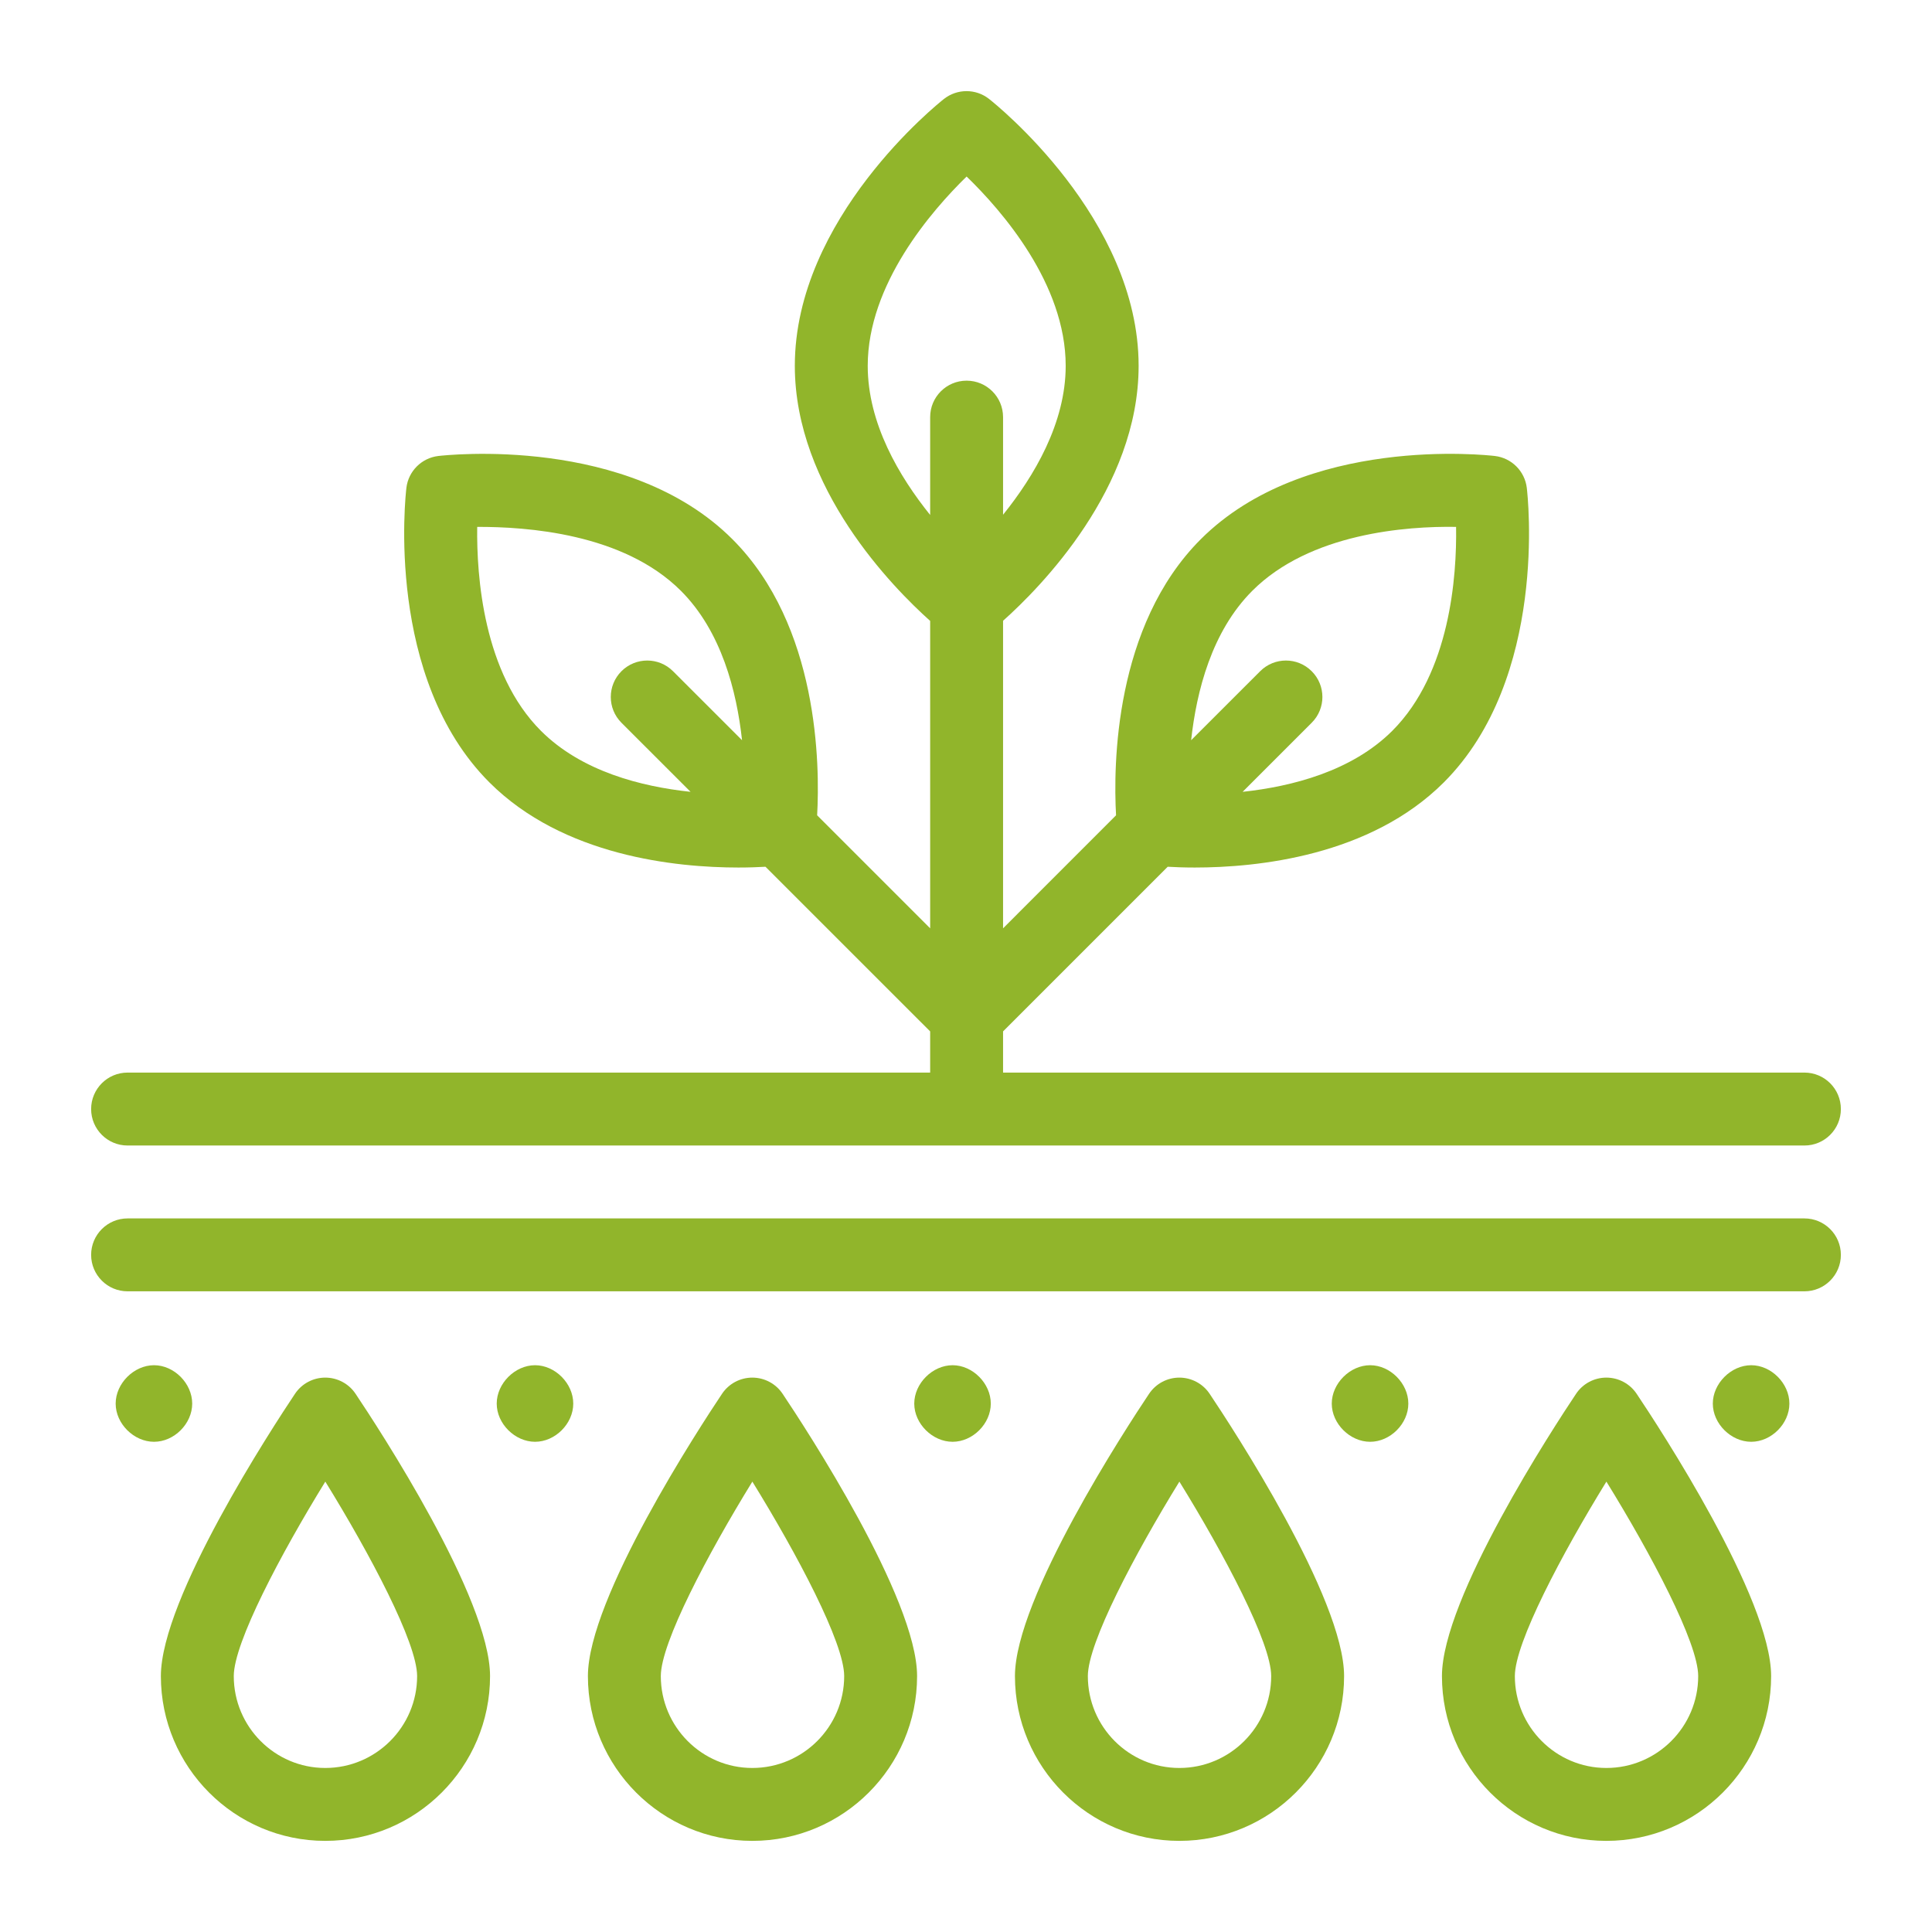
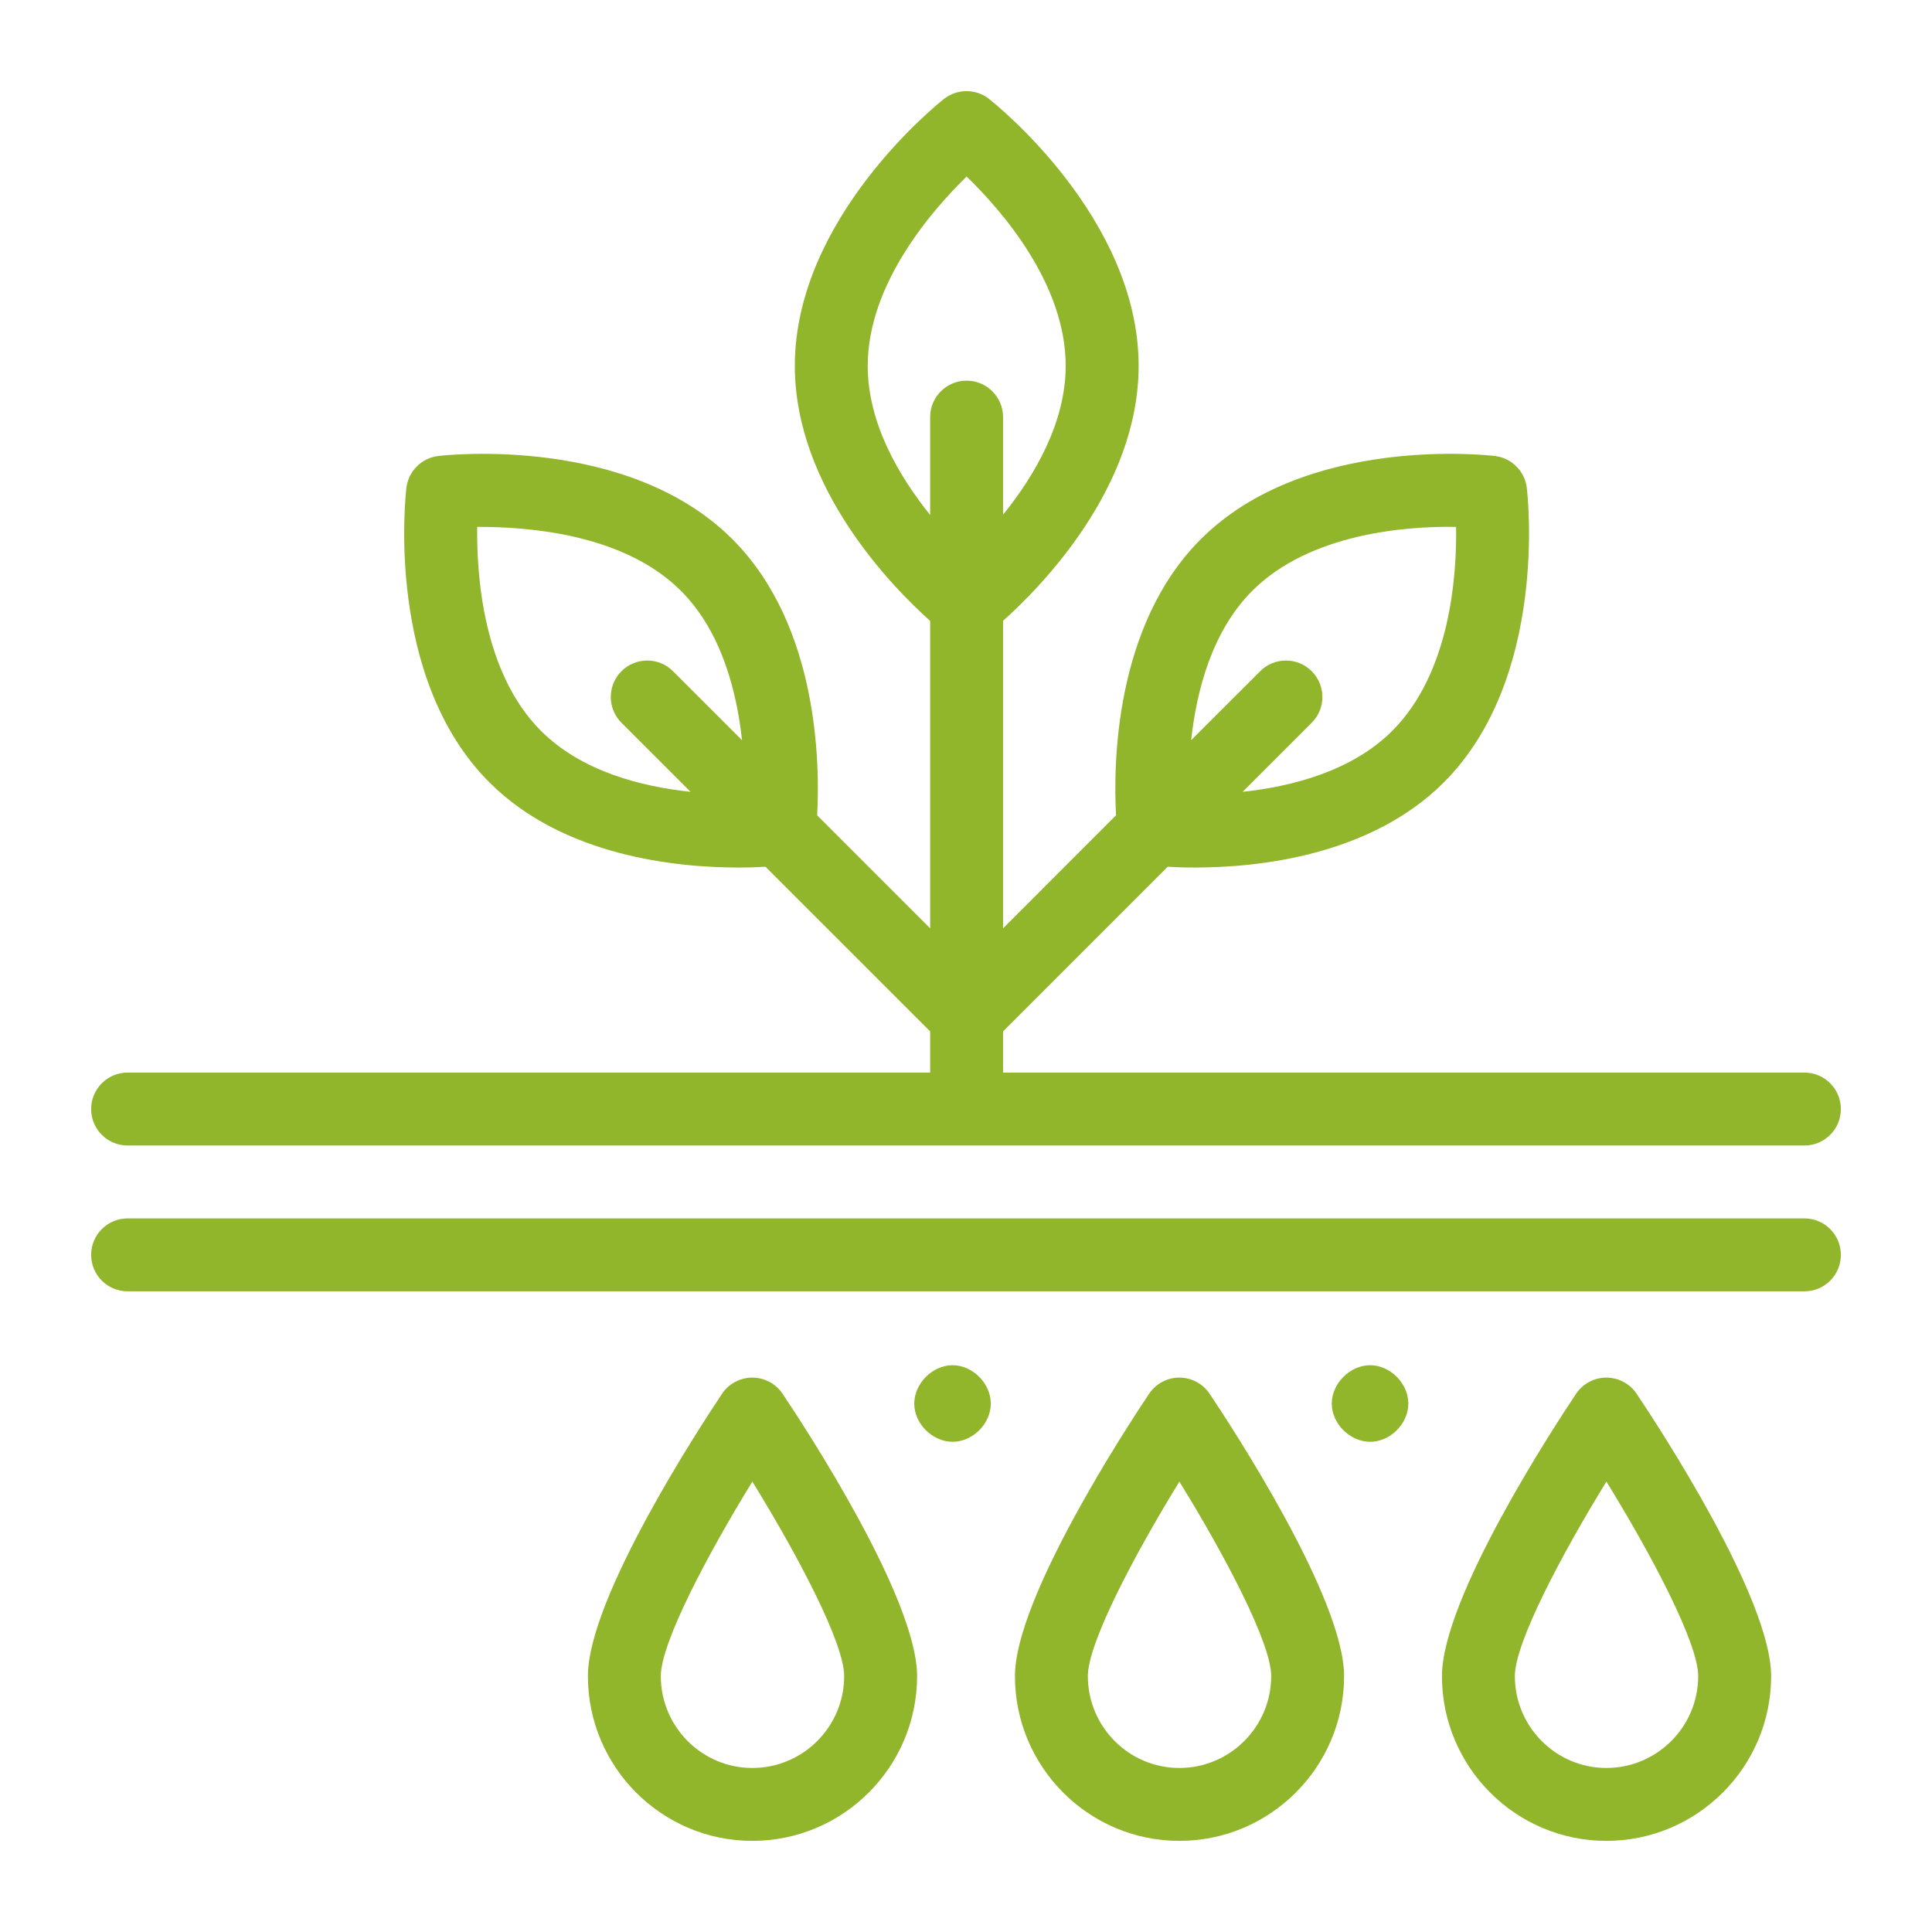
<svg xmlns="http://www.w3.org/2000/svg" width="60" height="60" viewBox="0 0 60 60" fill="none">
  <path d="M56.038 33.31H31.151V32.031L36.264 26.918C36.492 26.931 36.767 26.942 37.104 26.942C39.044 26.942 42.547 26.589 44.84 24.297C48.082 21.054 47.445 15.391 47.416 15.151C47.354 14.632 46.944 14.223 46.425 14.161C46.185 14.133 40.533 13.505 37.29 16.747C34.599 19.438 34.575 23.782 34.66 25.32L31.151 28.83V19.279C32.307 18.247 35.361 15.162 35.361 11.361C35.361 6.775 30.905 3.221 30.715 3.072C30.305 2.749 29.726 2.75 29.315 3.073C29.126 3.222 24.684 6.776 24.684 11.361C24.684 15.167 27.739 18.256 28.887 19.283V28.83L25.377 25.32C25.462 23.782 25.438 19.438 22.747 16.747C19.505 13.505 13.853 14.134 13.612 14.161C13.093 14.223 12.683 14.632 12.621 15.151C12.593 15.39 11.955 21.054 15.198 24.297C17.49 26.589 20.994 26.942 22.934 26.942C23.27 26.942 23.545 26.931 23.773 26.918L28.887 32.031V33.31H3.962C3.337 33.31 2.83 33.817 2.83 34.443C2.83 35.068 3.337 35.575 3.962 35.575H56.038C56.663 35.575 57.17 35.068 57.17 34.443C57.17 33.817 56.663 33.31 56.038 33.31ZM38.891 18.348C40.683 16.555 43.689 16.337 45.22 16.363C45.244 17.884 45.039 20.895 43.239 22.696C41.978 23.955 40.118 24.426 38.591 24.591L40.736 22.446C41.179 22.004 41.179 21.287 40.736 20.845C40.294 20.403 39.578 20.403 39.136 20.845L36.992 22.988C37.159 21.463 37.632 19.607 38.891 18.348ZM26.948 11.361C26.948 8.827 28.929 6.546 30.019 5.482C31.112 6.541 33.096 8.814 33.096 11.361C33.096 13.143 32.114 14.789 31.151 15.986V12.954C31.151 12.328 30.644 11.822 30.019 11.822C29.393 11.822 28.887 12.328 28.887 12.954V15.993C27.927 14.799 26.948 13.153 26.948 11.361ZM16.799 22.696C15.008 20.905 14.799 17.888 14.82 16.363C16.346 16.358 19.355 16.558 21.146 18.348C22.406 19.607 22.878 21.463 23.045 22.988L20.901 20.845C20.459 20.403 19.743 20.403 19.3 20.845C18.858 21.287 18.858 22.004 19.3 22.446L21.446 24.591C19.92 24.428 18.066 23.962 16.799 22.696Z" fill="#91B52B" />
  <path d="M56.038 37.839H3.962C3.337 37.839 2.83 38.346 2.83 38.971C2.83 39.596 3.337 40.103 3.962 40.103H56.038C56.663 40.103 57.17 39.596 57.17 38.971C57.17 38.346 56.663 37.839 56.038 37.839Z" fill="#91B52B" />
-   <path d="M10.101 42.783C9.723 42.783 9.37 42.972 9.161 43.286C8.465 44.326 4.996 49.636 4.996 52.053C4.996 54.874 7.286 57.17 10.101 57.17C12.923 57.17 15.219 54.874 15.219 52.053C15.219 49.635 11.739 44.325 11.042 43.285C10.832 42.971 10.479 42.783 10.101 42.783ZM10.101 54.906C8.535 54.906 7.26 53.626 7.26 52.053C7.26 51.018 8.715 48.268 10.103 46.013C11.495 48.268 12.954 51.018 12.954 52.053C12.954 53.626 11.675 54.906 10.101 54.906Z" fill="#91B52B" />
  <path d="M23.364 42.783C22.986 42.783 22.633 42.972 22.423 43.286C21.727 44.326 18.258 49.636 18.258 52.053C18.258 54.874 20.549 57.17 23.364 57.17C26.185 57.17 28.481 54.874 28.481 52.053C28.481 49.635 25.002 44.325 24.304 43.285C24.094 42.971 23.741 42.783 23.364 42.783ZM23.364 54.906C21.797 54.906 20.522 53.626 20.522 52.053C20.522 51.018 21.977 48.268 23.365 46.013C24.757 48.268 26.217 51.018 26.217 52.053C26.217 53.626 24.937 54.906 23.364 54.906Z" fill="#91B52B" />
  <path d="M36.626 42.783C36.248 42.783 35.895 42.972 35.685 43.286C34.989 44.326 31.52 49.636 31.52 52.053C31.52 54.874 33.81 57.17 36.626 57.17C39.447 57.17 41.742 54.874 41.742 52.053C41.742 49.635 38.263 44.325 37.566 43.285C37.356 42.971 37.003 42.783 36.626 42.783ZM36.626 54.906C35.058 54.906 33.784 53.626 33.784 52.053C33.784 51.018 35.239 48.268 36.627 46.013C38.019 48.267 39.478 51.017 39.478 52.053C39.478 53.626 38.198 54.906 36.626 54.906Z" fill="#91B52B" />
  <path d="M49.887 42.783C49.508 42.783 49.155 42.972 48.946 43.286C48.25 44.326 44.781 49.636 44.781 52.053C44.781 54.874 47.071 57.17 49.887 57.17C52.708 57.17 55.004 54.874 55.004 52.053C55.004 49.635 51.525 44.325 50.827 43.285C50.617 42.971 50.264 42.783 49.887 42.783ZM49.887 54.906C48.32 54.906 47.045 53.626 47.045 52.053C47.045 51.018 48.5 48.268 49.888 46.013C51.28 48.268 52.739 51.018 52.739 52.053C52.739 53.626 51.46 54.906 49.887 54.906Z" fill="#91B52B" />
-   <path d="M5.969 43.59C5.969 42.965 5.409 42.398 4.784 42.398C4.158 42.398 3.592 42.965 3.592 43.59C3.592 44.215 4.158 44.776 4.784 44.776C5.409 44.776 5.969 44.215 5.969 43.59Z" fill="#91B52B" />
-   <path d="M16.617 42.398C15.992 42.398 15.426 42.965 15.426 43.59C15.426 44.215 15.992 44.776 16.617 44.776C17.242 44.776 17.803 44.215 17.803 43.59C17.803 42.965 17.242 42.398 16.617 42.398Z" fill="#91B52B" />
  <path d="M29.584 42.398C28.959 42.398 28.393 42.965 28.393 43.59C28.393 44.215 28.959 44.776 29.584 44.776C30.209 44.776 30.77 44.215 30.77 43.59C30.77 42.965 30.209 42.398 29.584 42.398Z" fill="#91B52B" />
  <path d="M42.551 42.398C41.926 42.398 41.359 42.965 41.359 43.59C41.359 44.215 41.926 44.776 42.551 44.776C43.176 44.776 43.737 44.215 43.737 43.59C43.737 42.965 43.176 42.398 42.551 42.398Z" fill="#91B52B" />
-   <path d="M54.385 42.398C53.76 42.398 53.193 42.965 53.193 43.59C53.193 44.215 53.76 44.776 54.385 44.776C55.01 44.776 55.571 44.215 55.571 43.59C55.571 42.965 55.01 42.398 54.385 42.398Z" fill="#91B52B" />
</svg>